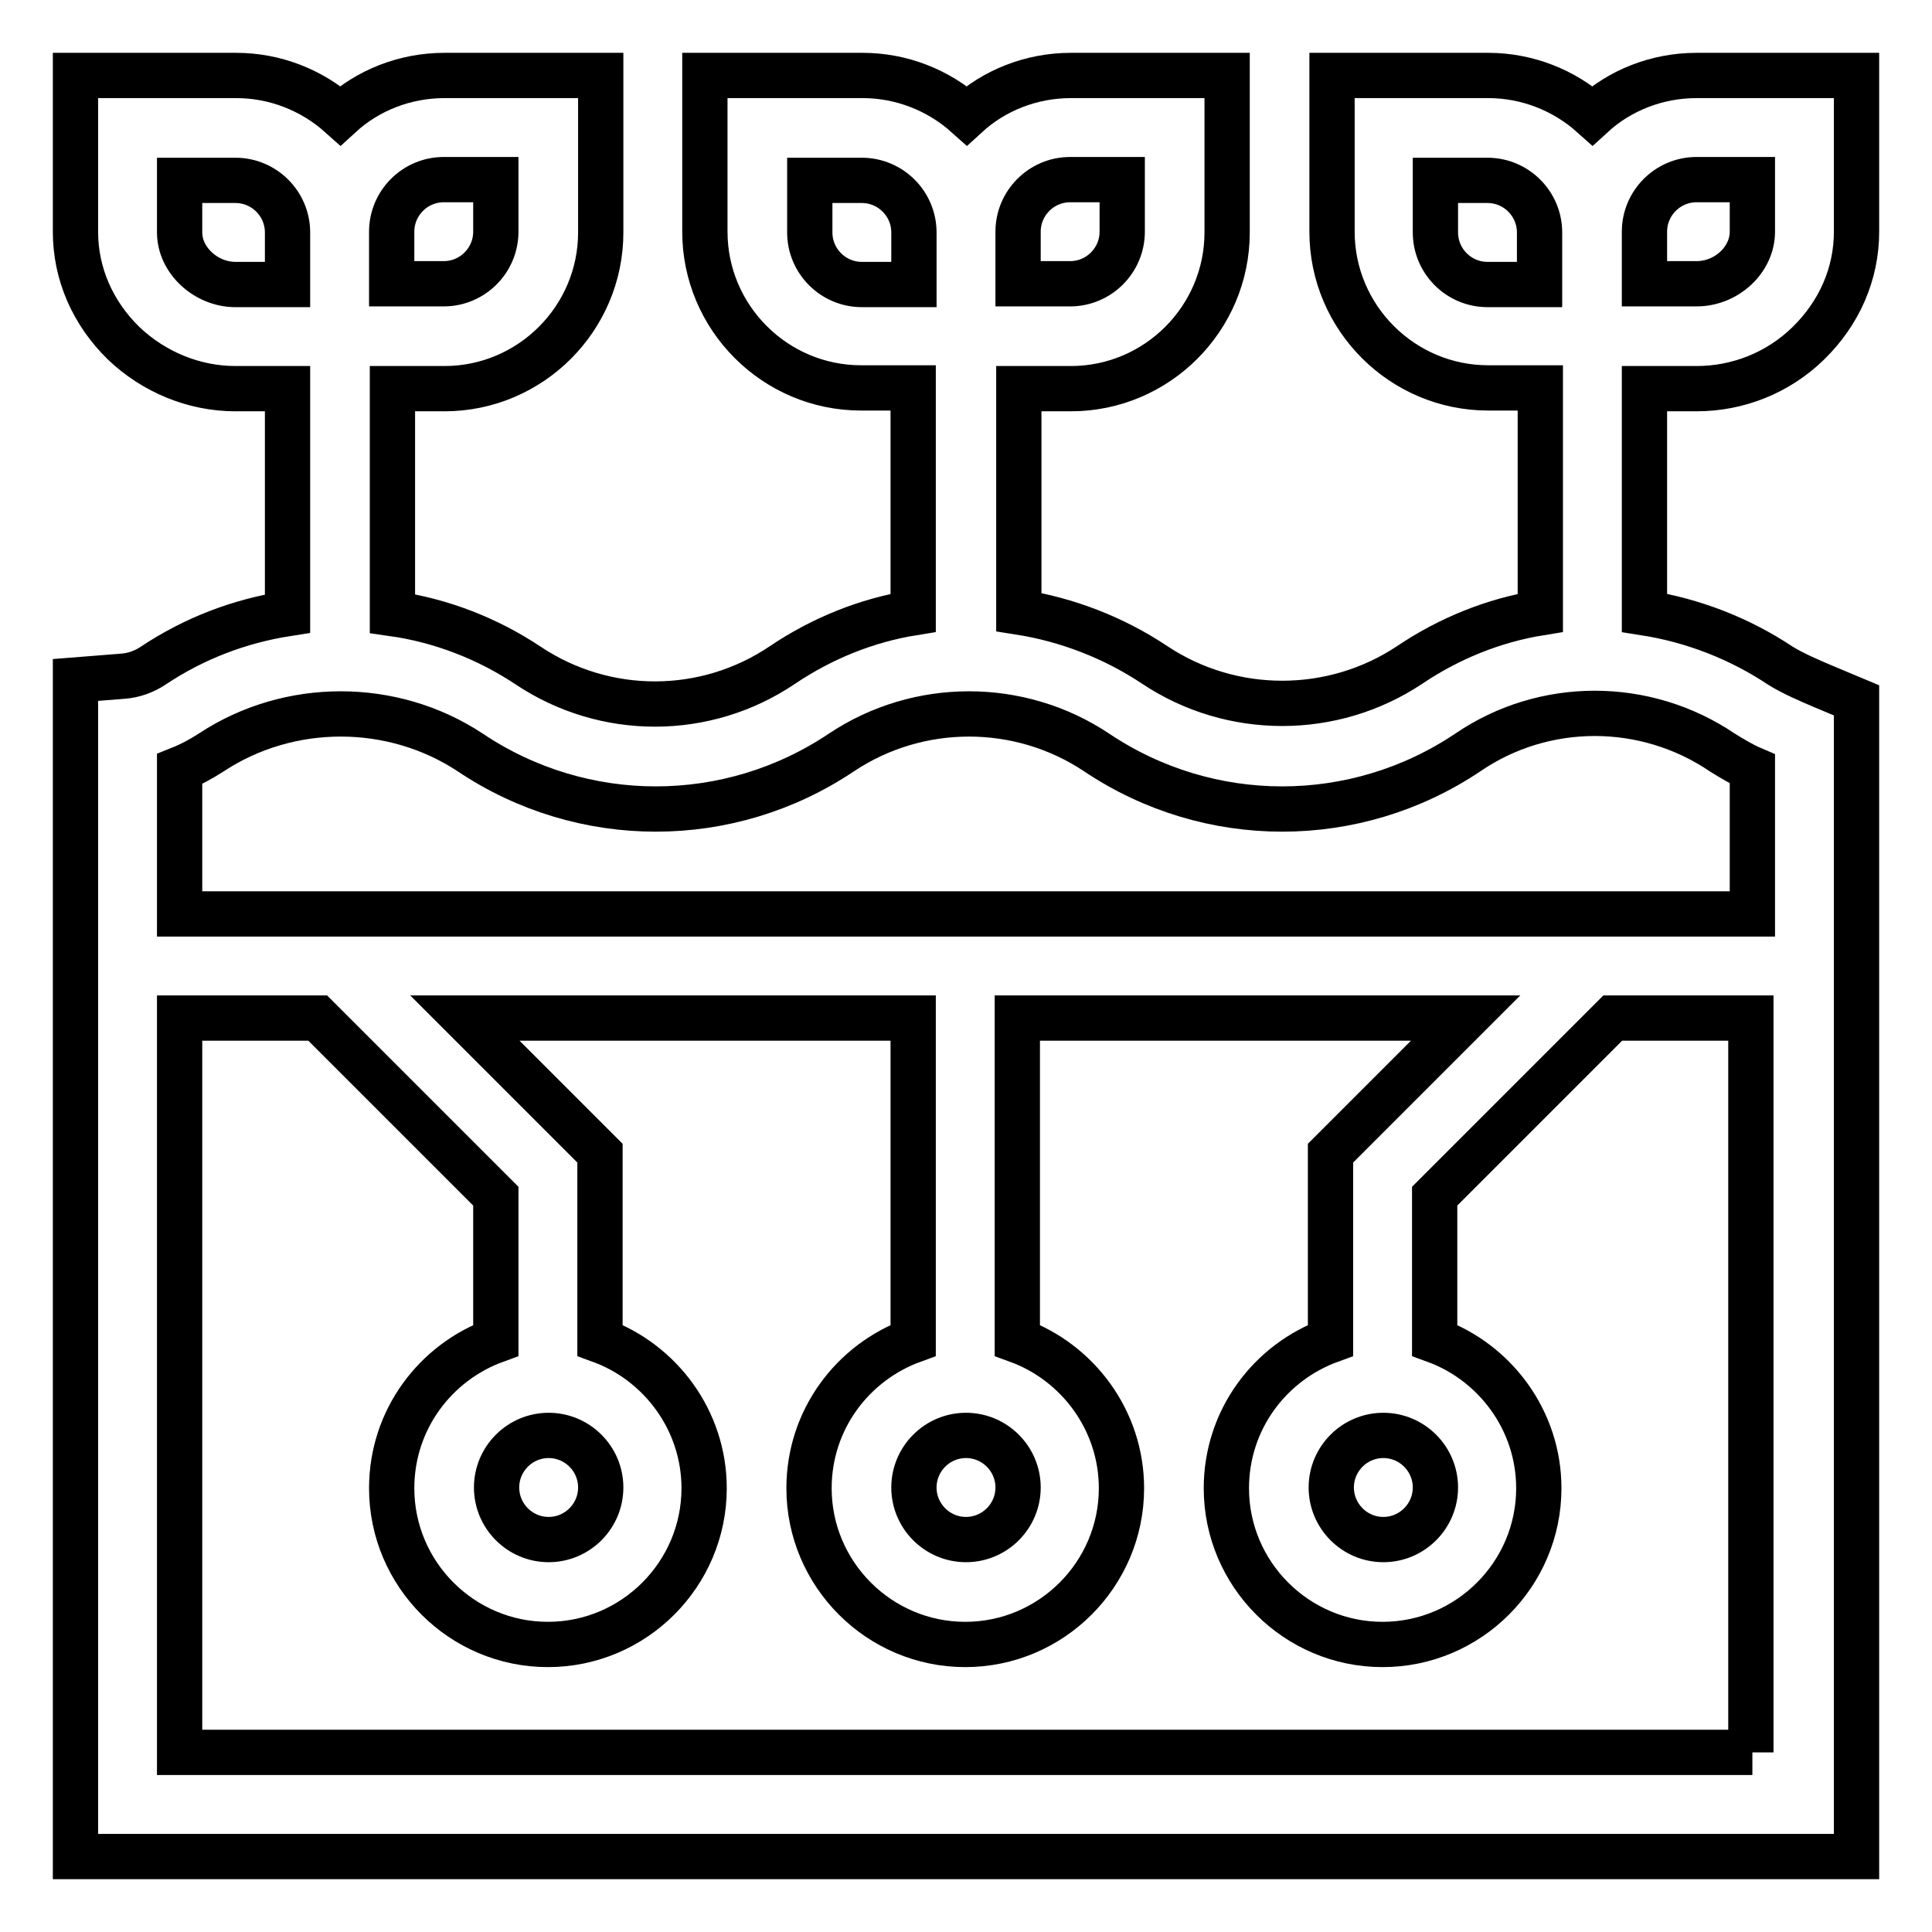
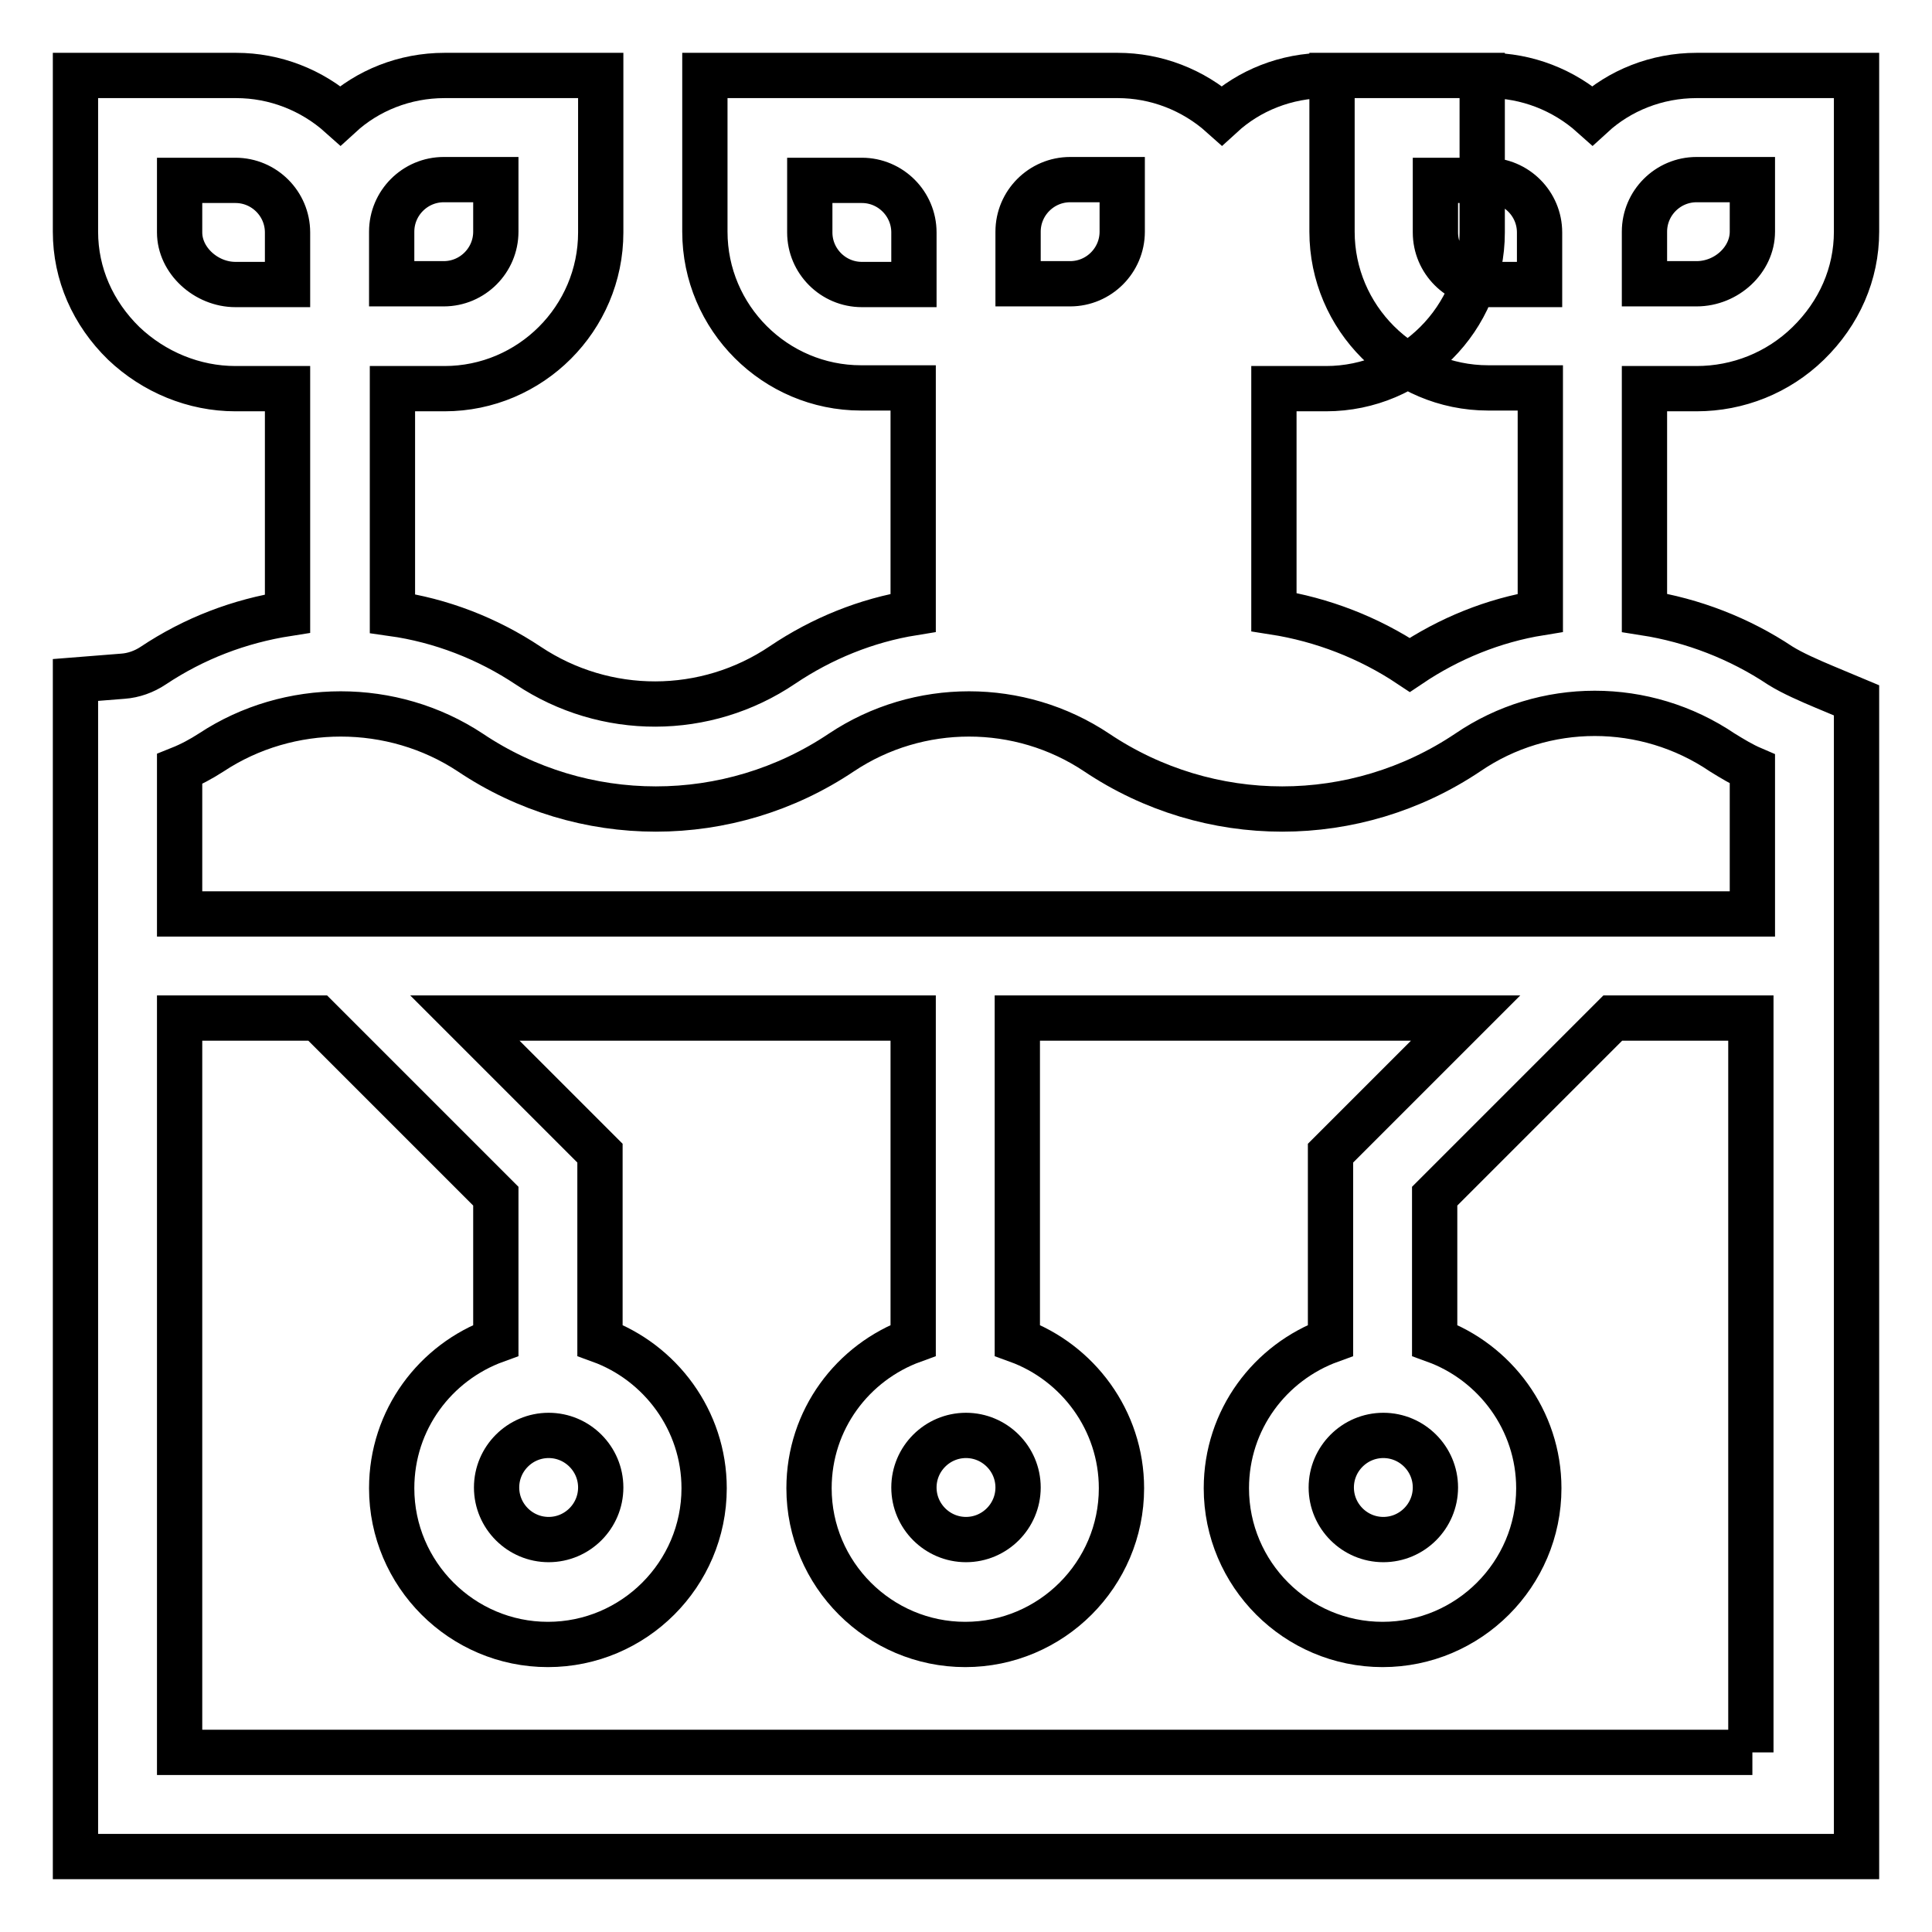
<svg xmlns="http://www.w3.org/2000/svg" version="1.1" x="0px" y="0px" viewBox="0 0 256 256" enable-background="new 0 0 256 256" xml:space="preserve">
  <g>
-     <path stroke-width="6" fill-opacity="0" stroke="#000000" d="M224.8,51.5c5.5,0,10.8-2.1,14.8-6c4.1-4,6.4-9.2,6.4-14.8V10h-21.2c-5.3,0-10.2,2-13.8,5.3 c-3.8-3.4-8.7-5.3-13.8-5.3h-20.7v20.7c0,11.4,9.3,20.7,20.7,20.7h6.9v29.8c-6.2,1-12.1,3.4-17.3,6.9c-10.2,6.8-23.6,6.8-33.8,0 c-5.4-3.6-11.6-6-18-7V51.5h6.9c11.4,0,20.7-9.3,20.7-20.7V10h-20.7c-5.3,0-10.2,2-13.8,5.3c-3.8-3.4-8.7-5.3-13.8-5.3H93.4v20.7 c0,11.4,9.3,20.7,20.7,20.7h6.9v29.8c-6.2,1-12.1,3.4-17.3,6.9C93.5,95,80.2,95,70,88.2c-5.4-3.6-11.6-6-18-6.9V51.5h6.9 c11.4,0,20.7-9.3,20.7-20.7V10H58.9c-5.3,0-10.2,2-13.8,5.3c-3.8-3.4-8.7-5.3-13.8-5.3H10v20.7c0,5.6,2.3,10.8,6.4,14.8 c4,3.8,9.3,6,14.8,6h6.9v29.8c-6.4,1-12.4,3.3-17.8,6.9c-1.2,0.8-2.6,1.3-4,1.4L10,90.1V246h236V92.8l-4.3-1.8 c-1.9-0.8-4.2-1.8-5.8-2.8c-5.4-3.6-11.6-6-18-7V51.5H224.8z M217.9,30.7c0-3.8,3.1-6.9,6.9-6.9h7.4v6.9c0,3.7-3.4,6.9-7.4,6.9 h-6.9V30.7z M197.1,37.7c-3.8,0-6.9-3.1-6.9-6.9v-6.9h6.9c3.8,0,6.9,3.1,6.9,6.9v6.9H197.1z M134.9,30.7c0-3.8,3.1-6.9,6.9-6.9h6.9 v6.9c0,3.8-3.1,6.9-6.9,6.9h-6.9V30.7z M114.2,37.7c-3.8,0-6.9-3.1-6.9-6.9v-6.9h6.9c3.8,0,6.9,3.1,6.9,6.9v6.9H114.2z M51.9,30.7 c0-3.8,3.1-6.9,6.9-6.9h6.9v6.9c0,3.8-3.1,6.9-6.9,6.9h-6.9V30.7z M31.2,37.7c-3.9,0-7.4-3.2-7.4-6.9v-6.9h7.4 c3.8,0,6.9,3.1,6.9,6.9v6.9H31.2z M232.2,232.2H23.8v-97.3h18.3l23.6,23.6v19.1c-8,2.9-13.8,10.5-13.8,19.6 c0,11.4,9.3,20.7,20.7,20.7s20.7-9.3,20.7-20.7c0-9-5.8-16.7-13.8-19.6v-24.8l-17.9-17.9h59.4v42.7c-8,2.9-13.8,10.5-13.8,19.6 c0,11.4,9.3,20.7,20.7,20.7c11.4,0,20.7-9.3,20.7-20.7c0-9-5.8-16.7-13.8-19.6v-42.7h59.4l-17.9,17.9v24.8 c-8,2.9-13.8,10.5-13.8,19.6c0,11.4,9.3,20.7,20.7,20.7s20.7-9.3,20.7-20.7c0-9-5.8-16.7-13.8-19.6v-19.1l23.6-23.6h18.3V232.2z  M72.7,190.2c3.8,0,6.9,3.1,6.9,6.9c0,3.8-3.1,6.9-6.9,6.9c-3.8,0-6.9-3.1-6.9-6.9C65.8,193.3,68.9,190.2,72.7,190.2z M128,190.2 c3.8,0,6.9,3.1,6.9,6.9c0,3.8-3.1,6.9-6.9,6.9c-3.8,0-6.9-3.1-6.9-6.9C121.1,193.3,124.2,190.2,128,190.2z M190.2,197.1 c0,3.8-3.1,6.9-6.9,6.9c-3.8,0-6.9-3.1-6.9-6.9c0-3.8,3.1-6.9,6.9-6.9C187.1,190.2,190.2,193.3,190.2,197.1z M228.2,99.7 c1.3,0.8,2.6,1.6,4,2.2v19.2H23.8v-19.2c1.5-0.6,2.8-1.3,4.2-2.2c10.3-6.8,24-6.8,34.3,0c14.9,10,34.3,10,49.2,0 c10.2-6.8,23.6-6.8,33.8,0c14.9,10,34.3,10,49.2,0C204.6,92.8,218,92.8,228.2,99.7L228.2,99.7z" />
+     <path stroke-width="6" fill-opacity="0" stroke="#000000" d="M224.8,51.5c5.5,0,10.8-2.1,14.8-6c4.1-4,6.4-9.2,6.4-14.8V10h-21.2c-5.3,0-10.2,2-13.8,5.3 c-3.8-3.4-8.7-5.3-13.8-5.3h-20.7v20.7c0,11.4,9.3,20.7,20.7,20.7h6.9v29.8c-6.2,1-12.1,3.4-17.3,6.9c-5.4-3.6-11.6-6-18-7V51.5h6.9c11.4,0,20.7-9.3,20.7-20.7V10h-20.7c-5.3,0-10.2,2-13.8,5.3c-3.8-3.4-8.7-5.3-13.8-5.3H93.4v20.7 c0,11.4,9.3,20.7,20.7,20.7h6.9v29.8c-6.2,1-12.1,3.4-17.3,6.9C93.5,95,80.2,95,70,88.2c-5.4-3.6-11.6-6-18-6.9V51.5h6.9 c11.4,0,20.7-9.3,20.7-20.7V10H58.9c-5.3,0-10.2,2-13.8,5.3c-3.8-3.4-8.7-5.3-13.8-5.3H10v20.7c0,5.6,2.3,10.8,6.4,14.8 c4,3.8,9.3,6,14.8,6h6.9v29.8c-6.4,1-12.4,3.3-17.8,6.9c-1.2,0.8-2.6,1.3-4,1.4L10,90.1V246h236V92.8l-4.3-1.8 c-1.9-0.8-4.2-1.8-5.8-2.8c-5.4-3.6-11.6-6-18-7V51.5H224.8z M217.9,30.7c0-3.8,3.1-6.9,6.9-6.9h7.4v6.9c0,3.7-3.4,6.9-7.4,6.9 h-6.9V30.7z M197.1,37.7c-3.8,0-6.9-3.1-6.9-6.9v-6.9h6.9c3.8,0,6.9,3.1,6.9,6.9v6.9H197.1z M134.9,30.7c0-3.8,3.1-6.9,6.9-6.9h6.9 v6.9c0,3.8-3.1,6.9-6.9,6.9h-6.9V30.7z M114.2,37.7c-3.8,0-6.9-3.1-6.9-6.9v-6.9h6.9c3.8,0,6.9,3.1,6.9,6.9v6.9H114.2z M51.9,30.7 c0-3.8,3.1-6.9,6.9-6.9h6.9v6.9c0,3.8-3.1,6.9-6.9,6.9h-6.9V30.7z M31.2,37.7c-3.9,0-7.4-3.2-7.4-6.9v-6.9h7.4 c3.8,0,6.9,3.1,6.9,6.9v6.9H31.2z M232.2,232.2H23.8v-97.3h18.3l23.6,23.6v19.1c-8,2.9-13.8,10.5-13.8,19.6 c0,11.4,9.3,20.7,20.7,20.7s20.7-9.3,20.7-20.7c0-9-5.8-16.7-13.8-19.6v-24.8l-17.9-17.9h59.4v42.7c-8,2.9-13.8,10.5-13.8,19.6 c0,11.4,9.3,20.7,20.7,20.7c11.4,0,20.7-9.3,20.7-20.7c0-9-5.8-16.7-13.8-19.6v-42.7h59.4l-17.9,17.9v24.8 c-8,2.9-13.8,10.5-13.8,19.6c0,11.4,9.3,20.7,20.7,20.7s20.7-9.3,20.7-20.7c0-9-5.8-16.7-13.8-19.6v-19.1l23.6-23.6h18.3V232.2z  M72.7,190.2c3.8,0,6.9,3.1,6.9,6.9c0,3.8-3.1,6.9-6.9,6.9c-3.8,0-6.9-3.1-6.9-6.9C65.8,193.3,68.9,190.2,72.7,190.2z M128,190.2 c3.8,0,6.9,3.1,6.9,6.9c0,3.8-3.1,6.9-6.9,6.9c-3.8,0-6.9-3.1-6.9-6.9C121.1,193.3,124.2,190.2,128,190.2z M190.2,197.1 c0,3.8-3.1,6.9-6.9,6.9c-3.8,0-6.9-3.1-6.9-6.9c0-3.8,3.1-6.9,6.9-6.9C187.1,190.2,190.2,193.3,190.2,197.1z M228.2,99.7 c1.3,0.8,2.6,1.6,4,2.2v19.2H23.8v-19.2c1.5-0.6,2.8-1.3,4.2-2.2c10.3-6.8,24-6.8,34.3,0c14.9,10,34.3,10,49.2,0 c10.2-6.8,23.6-6.8,33.8,0c14.9,10,34.3,10,49.2,0C204.6,92.8,218,92.8,228.2,99.7L228.2,99.7z" />
  </g>
</svg>